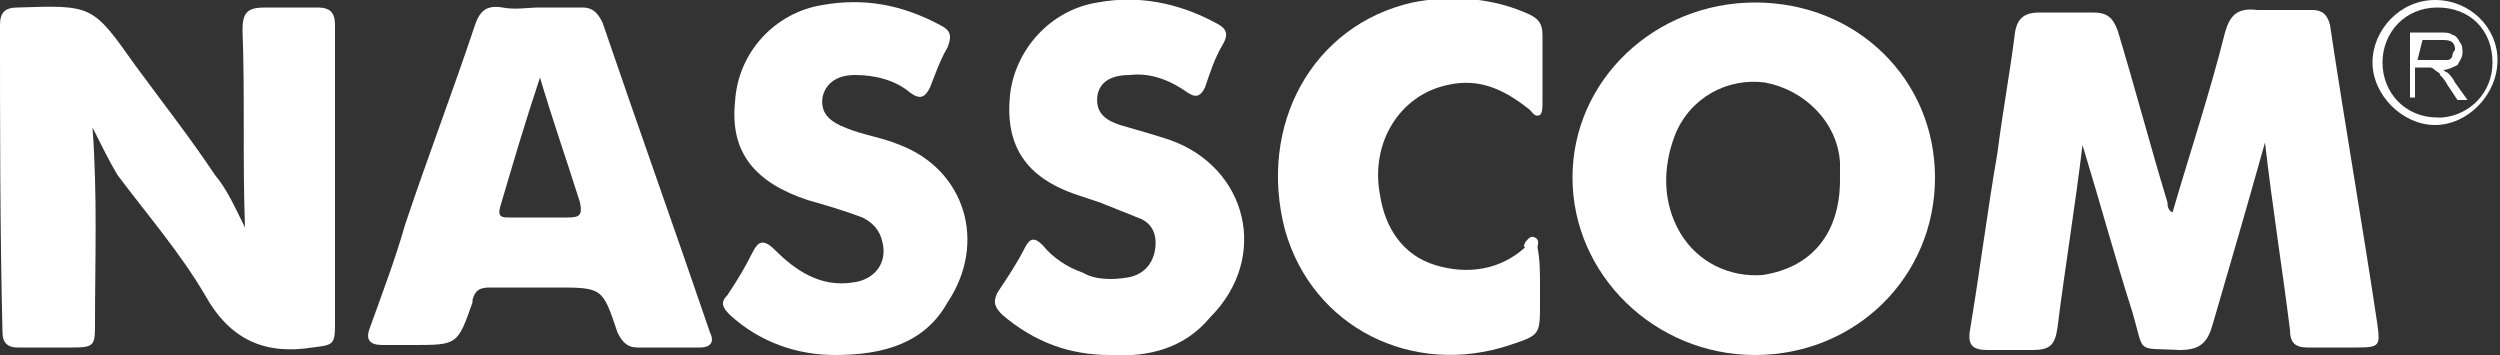
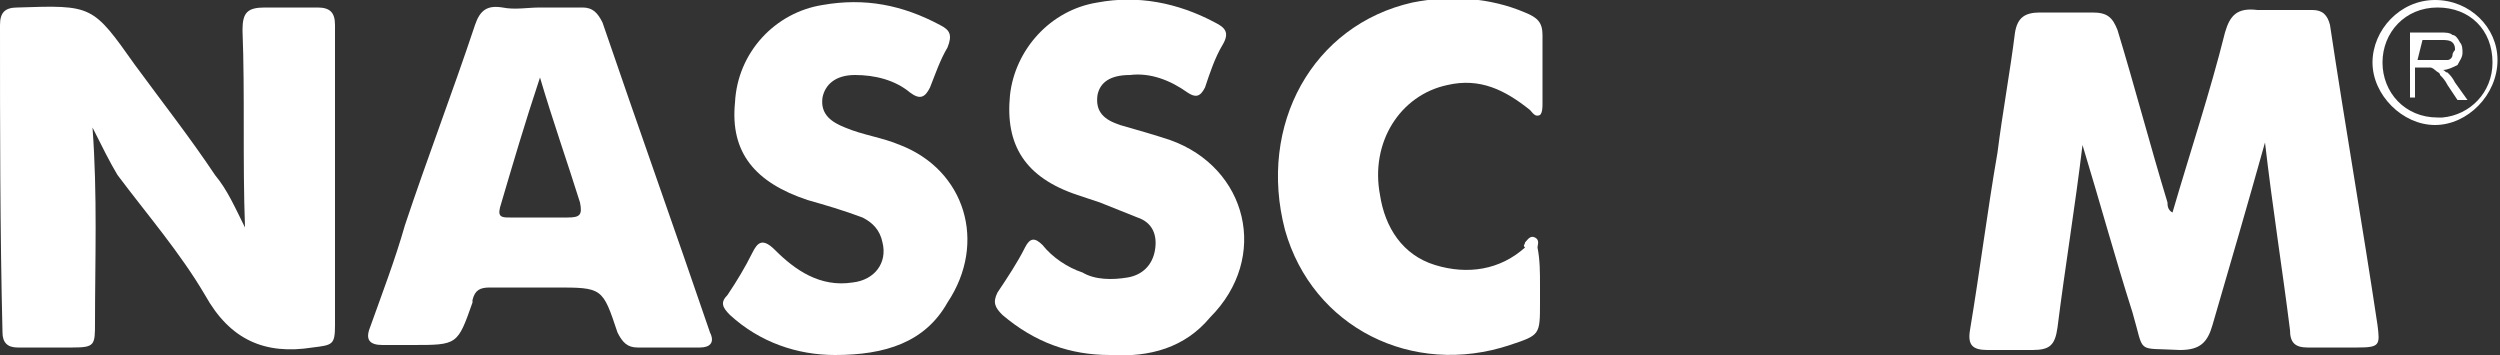
<svg xmlns="http://www.w3.org/2000/svg" version="1.1" id="Layer_1" x="0px" y="0px" viewBox="0 0 100 14.2" style="enable-background:new 0 0 100 14.2;" xml:space="preserve">
  <rect x="0" y="0" width="100" height="14.2" fill="#333333" stroke="none" />
  <style type="text/css">
	.st0{fill:#FFFFFF;}
</style>
  <path class="st0" d="M90.6,5.7c-0.7,2.5-1.4,4.9-2.1,7.3c-0.2,0.7-0.5,1-1.3,1c-1.8-0.1-1.4,0.2-1.9-1.5c-0.7-2.2-1.3-4.4-2-6.7  c-0.3,2.5-0.7,4.9-1,7.3c-0.1,0.7-0.3,0.9-1,0.9c-0.6,0-1.2,0-1.8,0c-0.6,0-0.8-0.2-0.7-0.8c0.4-2.4,0.7-4.8,1.1-7.1  c0.2-1.6,0.5-3.2,0.7-4.8c0.1-0.6,0.4-0.8,1-0.8c0.7,0,1.4,0,2.1,0c0.6,0,0.8,0.2,1,0.7c0.7,2.3,1.3,4.6,2,6.9c0,0.1,0,0.3,0.2,0.4  c0.7-2.4,1.5-4.8,2.1-7.2c0.2-0.7,0.5-1,1.3-0.9c0.7,0,1.5,0,2.2,0c0.4,0,0.6,0.2,0.7,0.6C93.8,5,94.5,9,95.1,13  c0.1,0.8,0.1,0.9-0.8,0.9c-0.7,0-1.3,0-2,0c-0.5,0-0.7-0.2-0.7-0.7C91.3,10.8,90.9,8.3,90.6,5.7" />
  <path class="st0" d="M3.7,5.1c0.2,2.7,0.1,5.3,0.1,7.8c0,0.9,0,1-0.9,1c-0.7,0-1.5,0-2.2,0c-0.4,0-0.6-0.2-0.6-0.6C0,9.2,0,5.1,0,1  c0-0.5,0.2-0.7,0.7-0.7c3-0.1,3-0.1,4.7,2.3C6.5,4.1,7.6,5.5,8.6,7c0.5,0.6,0.8,1.3,1.2,2.1c-0.1-2.7,0-5.3-0.1-7.9  c0-0.7,0.2-0.9,0.9-0.9c0.7,0,1.4,0,2.1,0c0.5,0,0.7,0.2,0.7,0.7c0,1.9,0,3.7,0,5.6V13c0,0.8-0.1,0.8-0.9,0.9  c-1.9,0.3-3.3-0.3-4.3-2.1c-1-1.7-2.3-3.2-3.5-4.8C4.4,6.5,4.1,5.9,3.7,5.1" />
-   <path class="st0" d="M70.2,0.1c4.1,0,7.2,3.1,7.2,7c0,4-3.2,7.1-7.2,7.1c-4,0-7.3-3.2-7.3-7.1C62.9,3.2,66.2,0.1,70.2,0.1 M73.6,7.2  c0-0.2,0-0.5,0-0.7c-0.1-1.6-1.4-2.9-3-3.2c-1.5-0.2-3,0.6-3.6,2.1c-0.5,1.3-0.5,2.7,0.2,3.9c0.7,1.2,2,1.8,3.3,1.7  C72.5,10.7,73.6,9.3,73.6,7.2" />
  <path class="st0" d="M21.6,0.3c0.6,0,1.2,0,1.7,0c0.4,0,0.6,0.2,0.8,0.6C25.5,5,27,9.2,28.4,13.3c0.2,0.4,0,0.6-0.4,0.6  c-0.8,0-1.7,0-2.5,0c-0.4,0-0.6-0.2-0.8-0.6c-0.6-1.8-0.6-1.8-2.5-1.8c-0.9,0-1.7,0-2.6,0c-0.4,0-0.6,0.1-0.7,0.5c0,0,0,0.1,0,0.1  c-0.6,1.7-0.6,1.7-2.4,1.7c-0.4,0-0.8,0-1.2,0c-0.5,0-0.7-0.2-0.5-0.7c0.5-1.4,1-2.7,1.4-4.1c0.9-2.7,1.9-5.3,2.8-8  c0.2-0.6,0.5-0.8,1.1-0.7C20.6,0.4,21.1,0.3,21.6,0.3 M21.6,3.1C21,4.9,20.5,6.6,20,8.3c-0.1,0.4,0.1,0.4,0.4,0.4c0.8,0,1.6,0,2.3,0  c0.5,0,0.6-0.1,0.5-0.6C22.7,6.5,22.1,4.8,21.6,3.1L21.6,3.1z" />
  <path class="st0" d="M44.4,14.2c-1.6,0-3-0.5-4.3-1.6c-0.3-0.3-0.4-0.5-0.2-0.9c0.4-0.6,0.8-1.2,1.1-1.8c0.2-0.4,0.4-0.4,0.7-0.1  c0.4,0.5,1,0.9,1.6,1.1c0.5,0.3,1.2,0.3,1.8,0.2c0.6-0.1,1-0.5,1.1-1.1c0.1-0.6-0.1-1.1-0.7-1.3c-0.5-0.2-1-0.4-1.5-0.6  c-0.3-0.1-0.6-0.2-0.9-0.3c-2.1-0.7-2.9-2-2.7-4C40.6,2,42,0.4,43.9,0.1c1.6-0.3,3.2,0,4.7,0.8c0.4,0.2,0.6,0.4,0.3,0.9  c-0.3,0.5-0.5,1.1-0.7,1.7c-0.2,0.4-0.4,0.4-0.7,0.2c-0.7-0.5-1.5-0.8-2.3-0.7C44.4,3,44,3.3,43.9,3.8c-0.1,0.7,0.3,1,0.9,1.2  c0.7,0.2,1.4,0.4,2,0.6c3.1,1.1,4,4.7,1.6,7.1C47.4,13.9,46,14.3,44.4,14.2" />
  <path class="st0" d="M33.4,14.2c-1.5,0-3-0.5-4.2-1.6c-0.3-0.3-0.4-0.5-0.1-0.8c0.4-0.6,0.7-1.1,1-1.7c0.2-0.4,0.4-0.6,0.9-0.1  c0.8,0.8,1.8,1.5,3.1,1.3c0.9-0.1,1.4-0.8,1.2-1.6c-0.1-0.5-0.4-0.8-0.8-1C33.7,8.4,33,8.2,32.3,8c-2.1-0.7-3.1-1.9-2.9-3.9  c0.1-2,1.6-3.6,3.5-3.9c1.7-0.3,3.2,0,4.7,0.8c0.4,0.2,0.5,0.4,0.3,0.9c-0.3,0.5-0.5,1.1-0.7,1.6c-0.2,0.4-0.4,0.5-0.8,0.2  c-0.6-0.5-1.4-0.7-2.2-0.7c-0.8,0-1.2,0.4-1.3,0.9c-0.1,0.7,0.4,1,0.9,1.2c0.7,0.3,1.5,0.4,2.2,0.7c2.6,1,3.5,3.9,1.9,6.3  C37,13.7,35.4,14.2,33.4,14.2" />
  <path class="st0" d="M61.6,11.4v0.7c0,1.3,0,1.3-1.2,1.7c-3.9,1.3-7.9-0.7-9-4.6c-1.1-4.2,1.1-8.2,5.1-9.1c1.5-0.3,3.1-0.2,4.5,0.4  c0.5,0.2,0.7,0.4,0.7,0.9c0,0.9,0,1.8,0,2.7c0,0.2,0,0.4-0.1,0.5c-0.2,0.1-0.3-0.1-0.4-0.2c-1-0.8-2-1.3-3.3-1  c-1.9,0.4-3.1,2.3-2.7,4.4c0.2,1.3,0.9,2.4,2.2,2.8c1.3,0.4,2.6,0.2,3.6-0.7C60.9,9.8,61,9.8,61,9.7c0.1-0.1,0.2-0.3,0.4-0.2  c0.2,0.1,0.1,0.3,0.1,0.4C61.6,10.4,61.6,10.9,61.6,11.4" />
  <path class="st0" d="M97.4,0c-1.4,0-2.5,1.2-2.5,2.5c0,1.3,1.2,2.5,2.5,2.5c1.3,0,2.5-1.2,2.5-2.6C99.9,1.1,98.8,0,97.4,0 M97.5,4.7  c-1.3,0-2.2-1-2.2-2.2c0-1.2,0.9-2.2,2.2-2.2c1.3,0,2.2,0.9,2.2,2.2c0,1.2-0.9,2.1-2,2.2C97.5,4.7,97.5,4.7,97.5,4.7L97.5,4.7z" />
  <path class="st0" d="M96.4,3.9V1.3h1.2c0.2,0,0.4,0,0.5,0.1c0.1,0,0.2,0.1,0.3,0.3c0.1,0.1,0.1,0.3,0.1,0.4c0,0.2-0.1,0.3-0.2,0.5  c-0.2,0.1-0.4,0.2-0.6,0.2c0.1,0,0.1,0.1,0.2,0.1c0.1,0.1,0.2,0.2,0.3,0.4l0.5,0.7h-0.4l-0.4-0.6c-0.1-0.2-0.2-0.3-0.3-0.4  c0-0.1-0.1-0.1-0.2-0.2c0,0-0.1-0.1-0.2-0.1c-0.1,0-0.1,0-0.2,0h-0.4v1.2L96.4,3.9z M96.7,2.4h0.8c0.1,0,0.3,0,0.4,0  c0.1,0,0.2-0.1,0.2-0.2c0-0.1,0.1-0.2,0.1-0.2c0-0.1,0-0.2-0.1-0.3c-0.1-0.1-0.3-0.1-0.4-0.1h-0.8L96.7,2.4z" />
</svg>